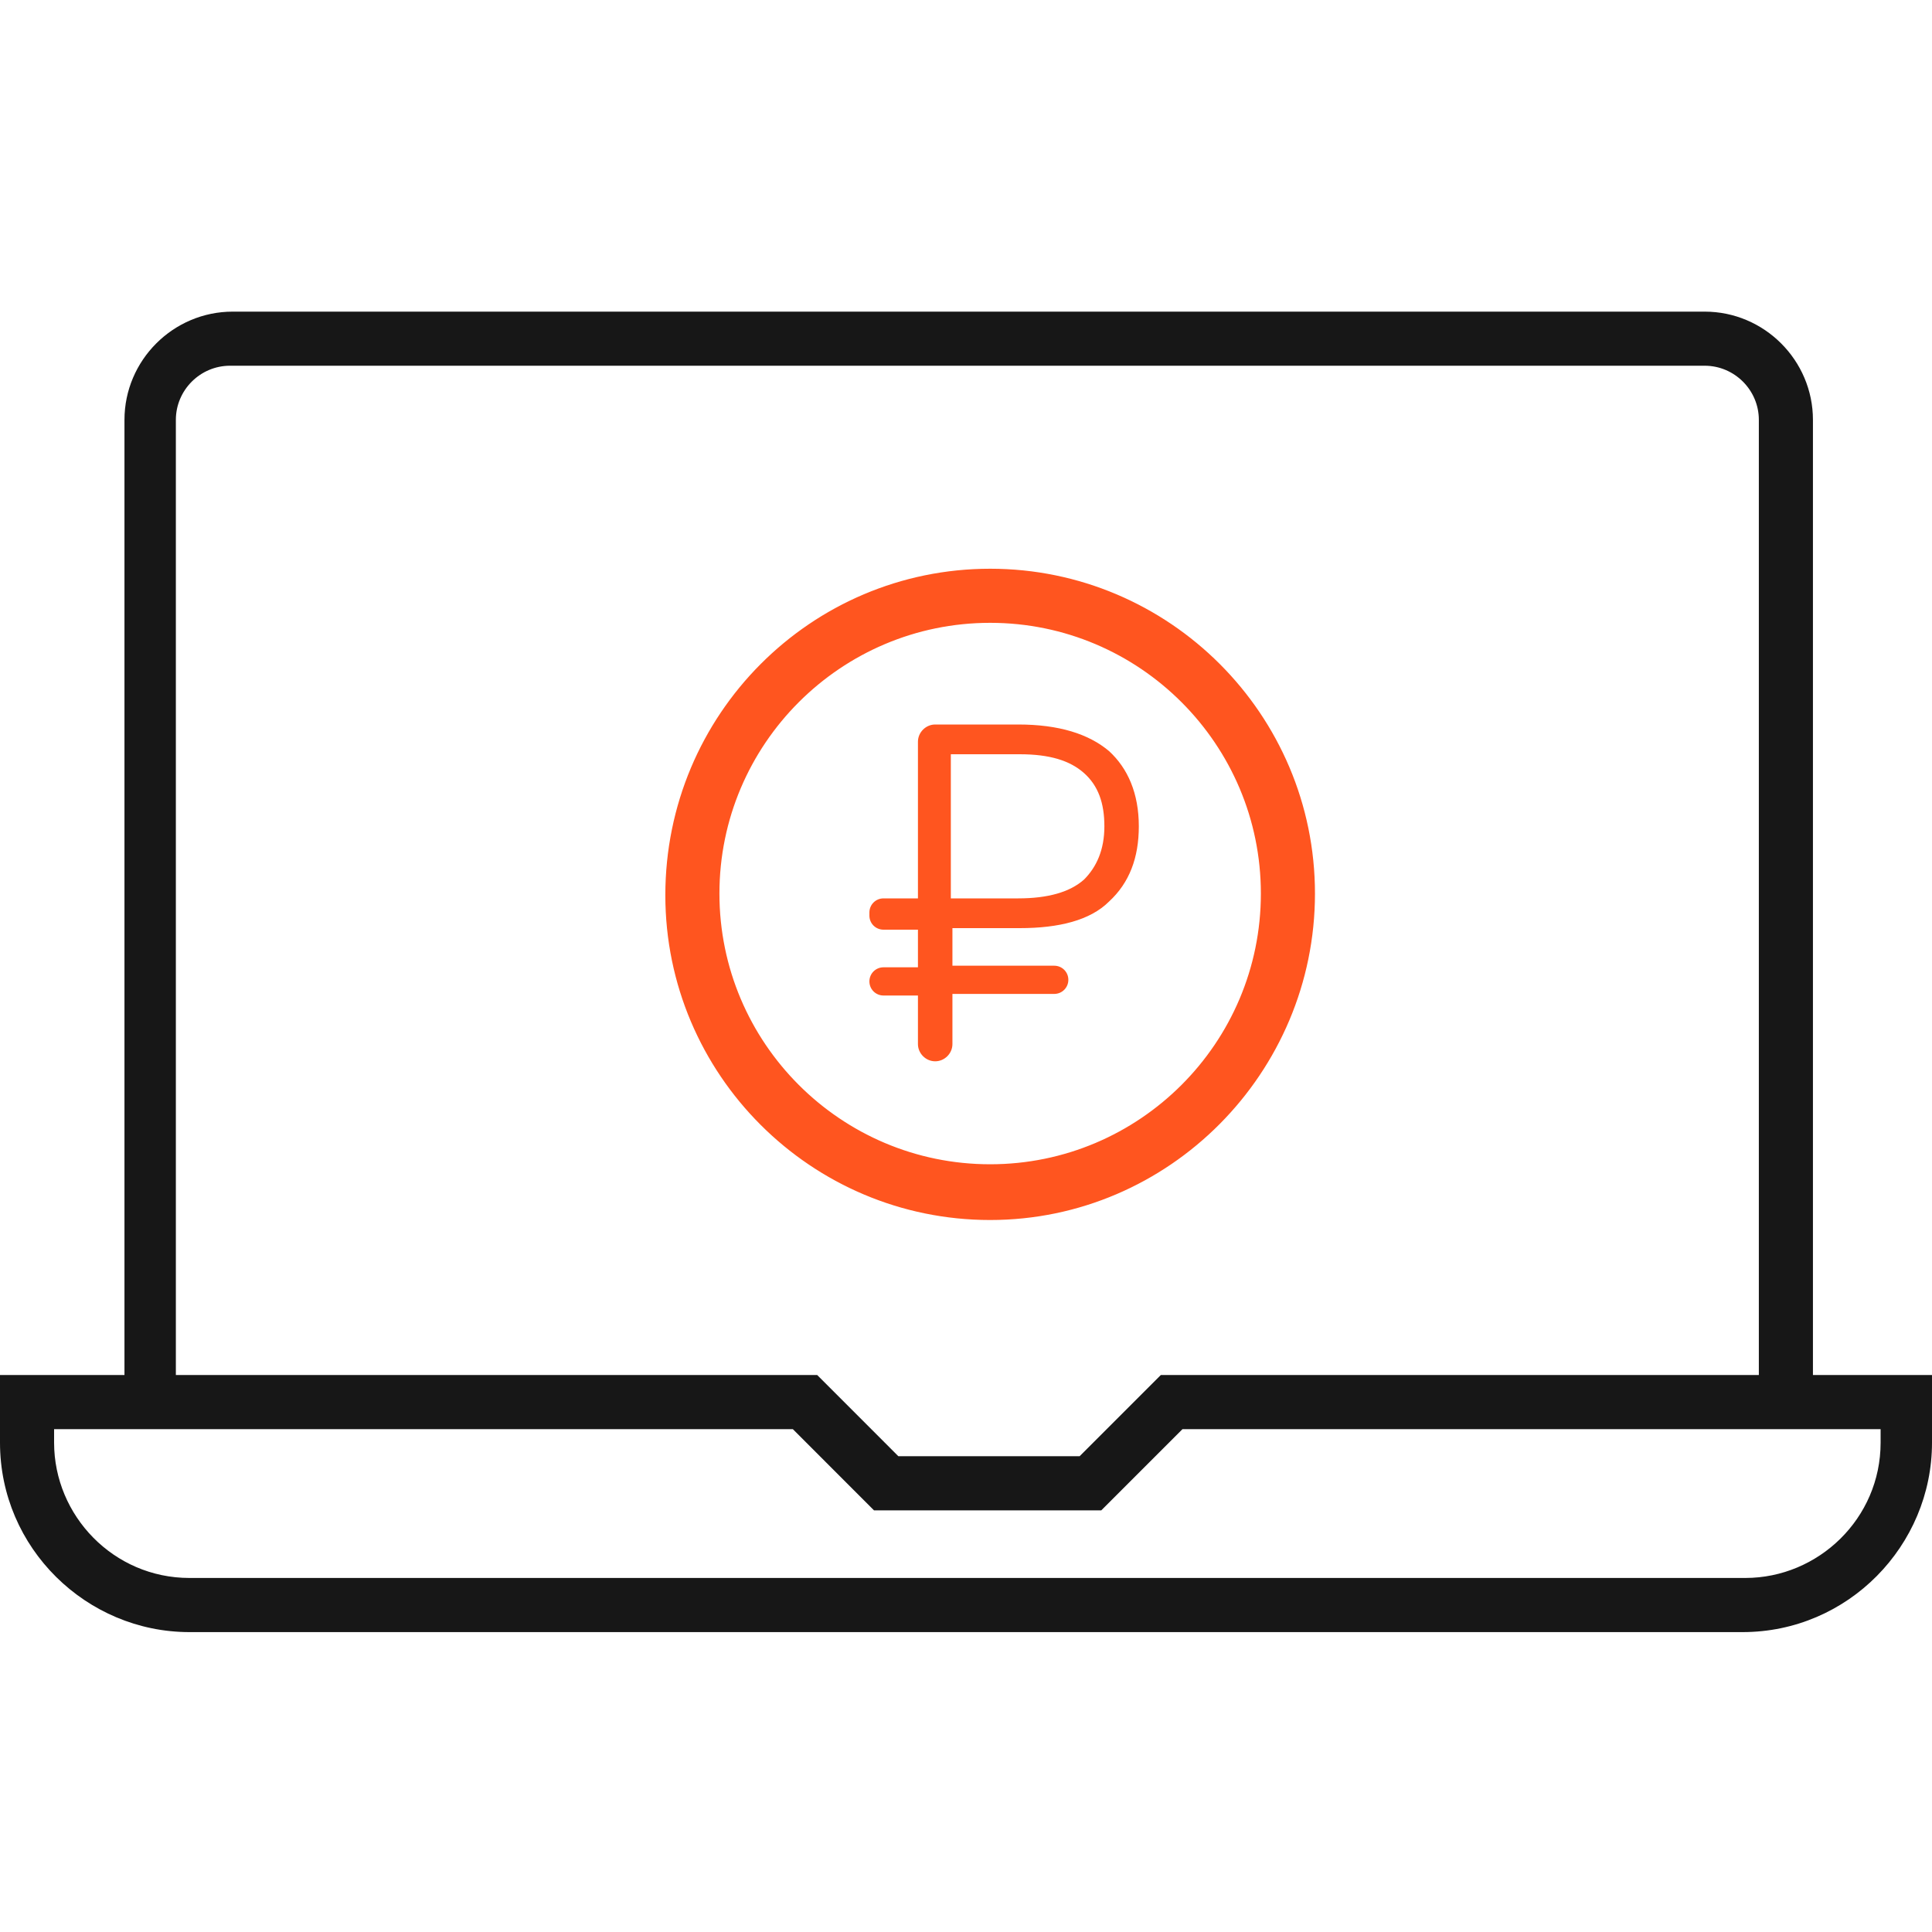
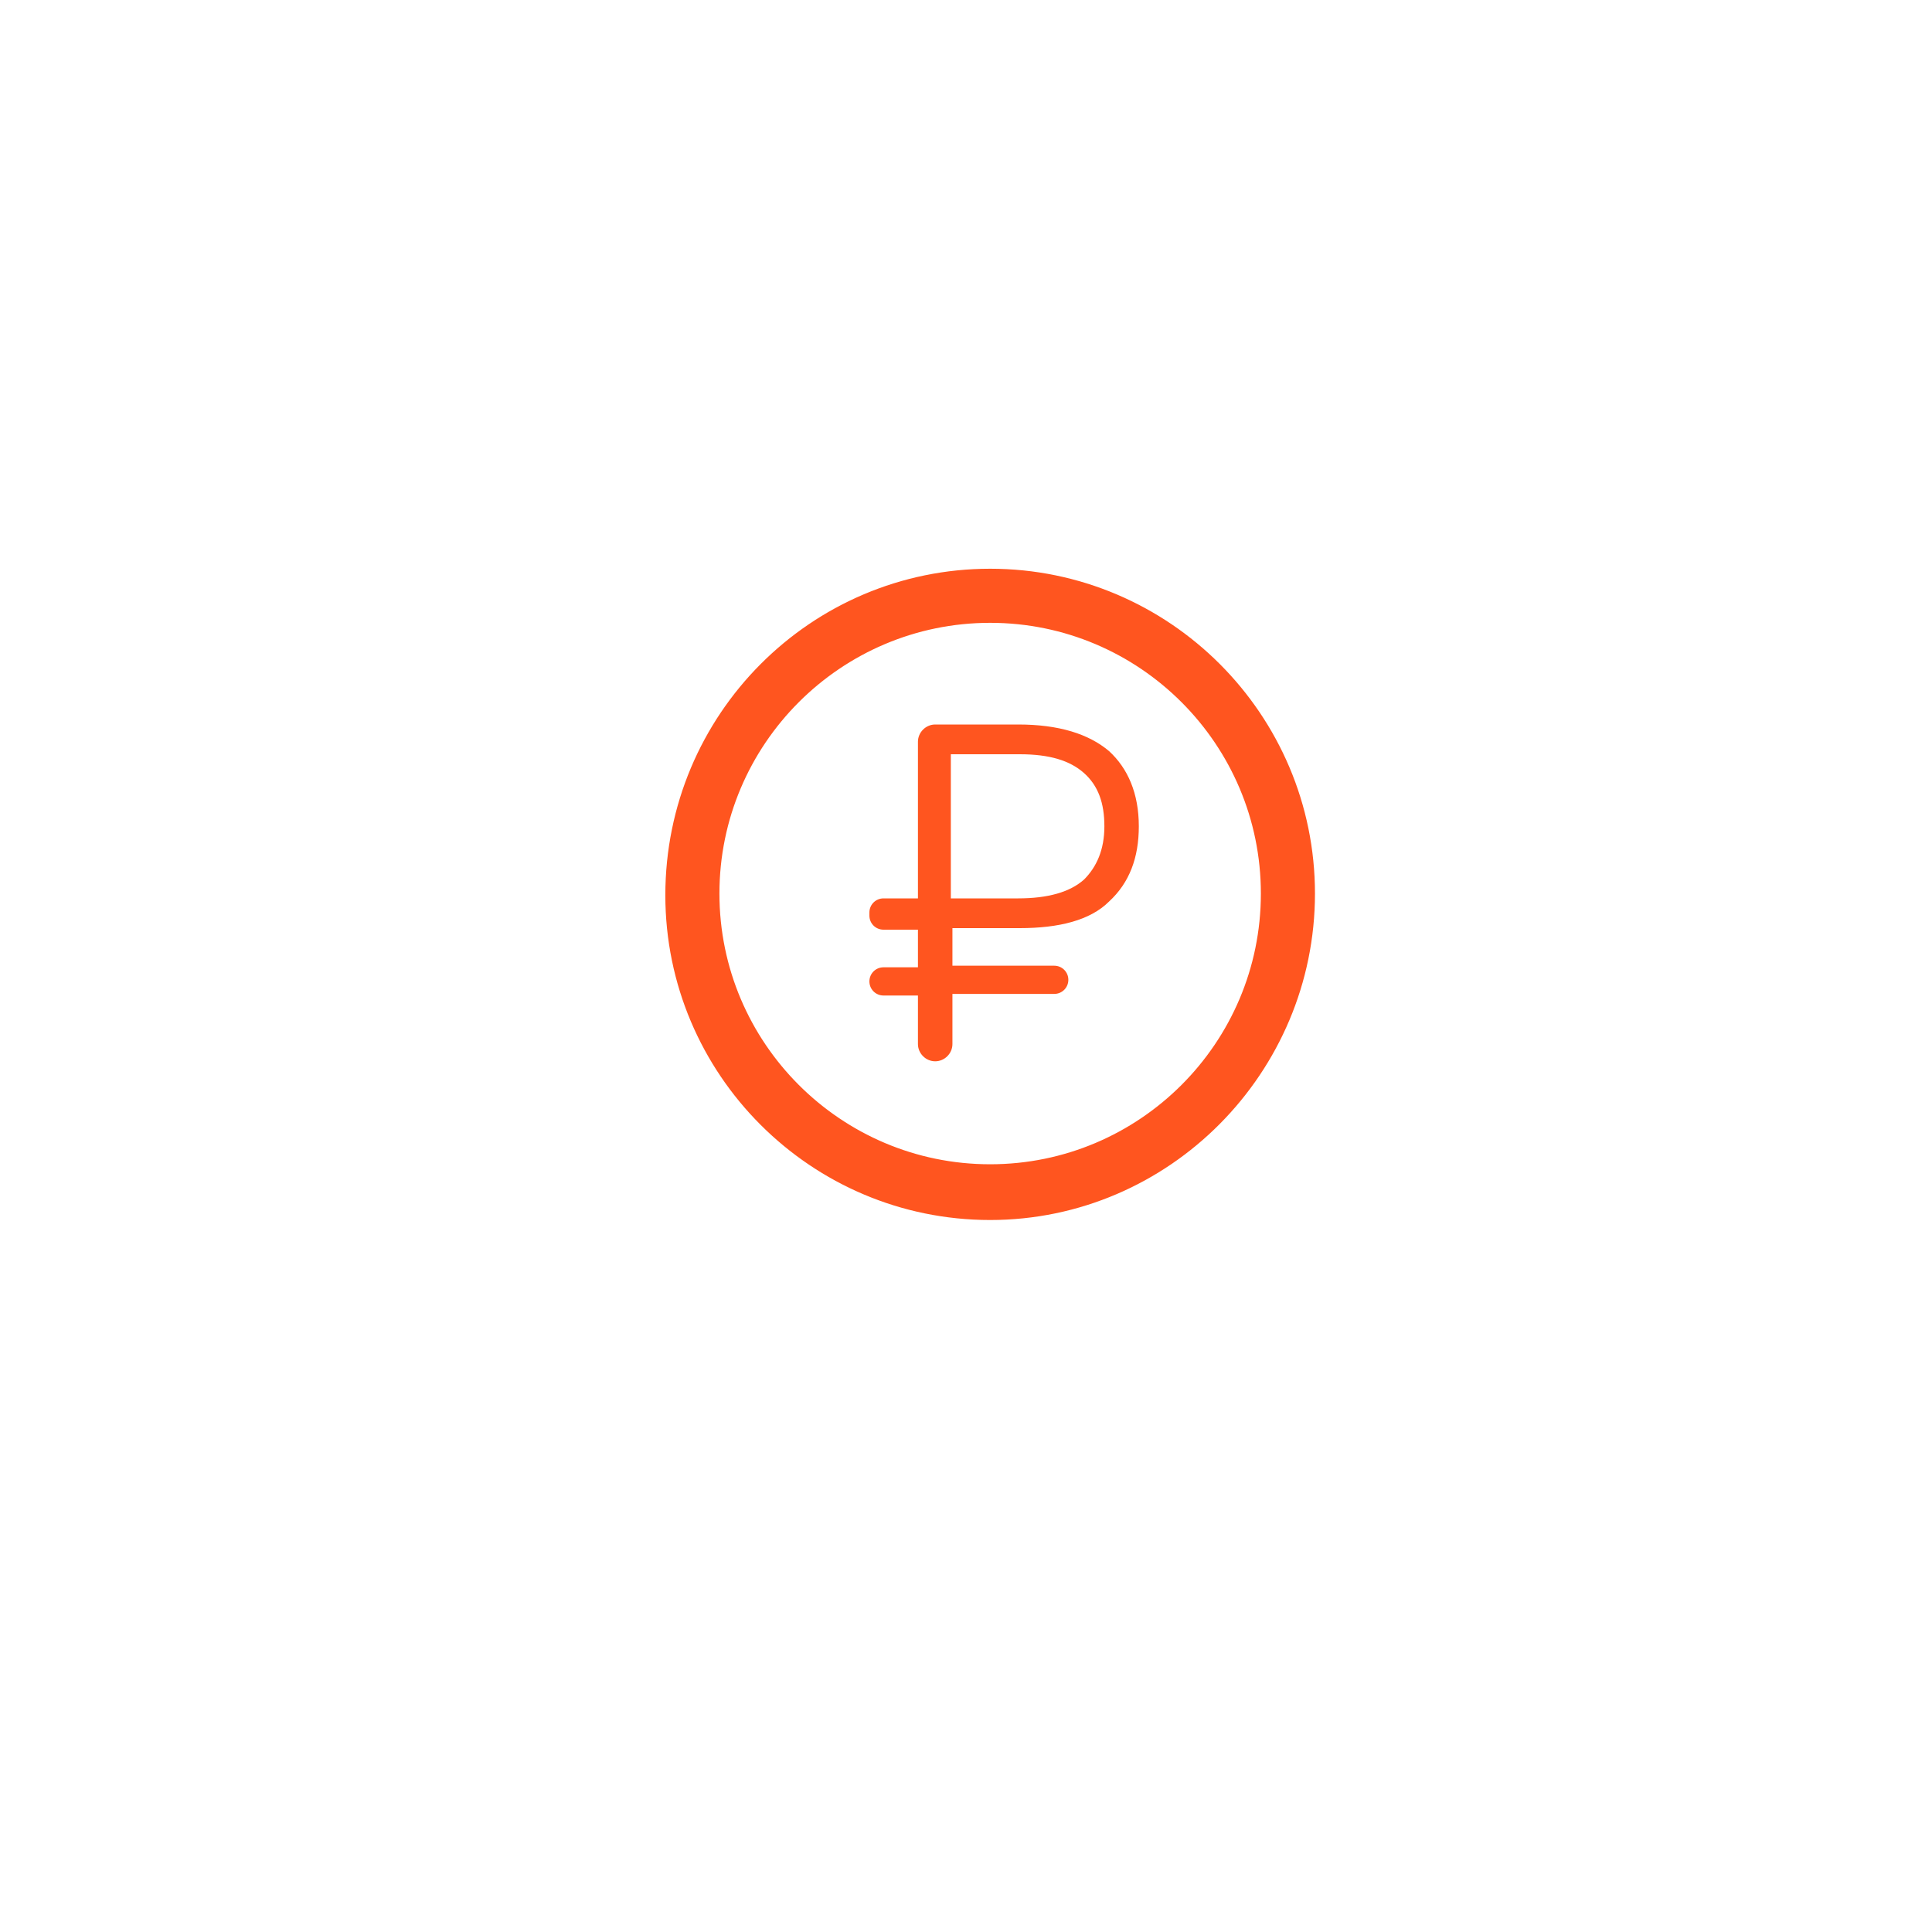
<svg xmlns="http://www.w3.org/2000/svg" width="40" height="40" viewBox="0 0 40 40" fill="none">
-   <path d="M37.535 28.468V8.693C37.535 7.46 36.527 6.452 35.294 6.452H12.381H11.933H4.818C3.585 6.452 2.577 7.46 2.577 8.693V28.468H0V29.869C0 32.054 1.793 33.791 3.922 33.791H36.078C38.263 33.791 40 31.998 40 29.869V28.468H37.535ZM3.641 8.693C3.641 8.076 4.146 7.572 4.762 7.572H11.933H12.381H35.294C35.91 7.572 36.415 8.076 36.415 8.693V28.468H24.034L22.353 30.149H18.599L16.919 28.468H3.641V8.693ZM38.936 29.869C38.936 31.438 37.647 32.67 36.135 32.67H3.922C2.353 32.67 1.12 31.382 1.12 29.869V29.589H16.415L18.095 31.27H22.801L24.482 29.589H38.936V29.869Z" fill="#171717" />
  <path d="M19.005 20.611H18.292C18.13 20.611 18 20.481 18 20.319C18 20.157 18.13 20.027 18.292 20.027H19.005V19.248H18.292C18.13 19.248 18 19.119 18 18.957V18.892C18 18.73 18.13 18.6 18.292 18.6H19.005V15.357C19.005 15.162 19.168 15 19.362 15H21.081C21.924 15 22.54 15.195 22.962 15.551C23.351 15.908 23.578 16.427 23.578 17.108C23.578 17.757 23.384 18.276 22.962 18.665C22.573 19.054 21.924 19.216 21.113 19.216H19.719V19.994H21.827C21.989 19.994 22.119 20.124 22.119 20.286C22.119 20.448 21.989 20.578 21.827 20.578H19.719V21.616C19.719 21.811 19.557 21.973 19.362 21.973C19.168 21.973 19.005 21.811 19.005 21.616V20.611ZM19.686 15.649V18.6H21.081C21.697 18.6 22.151 18.47 22.443 18.211C22.703 17.951 22.865 17.595 22.865 17.108C22.865 16.622 22.735 16.265 22.443 16.005C22.151 15.746 21.73 15.616 21.113 15.616H19.686V15.649Z" fill="#FF551F" />
  <path d="M20.5 25.034C16.915 25.034 14 22.119 14 18.534C14 14.915 16.915 12 20.5 12C24.085 12 27 14.915 27 18.5C27 22.085 24.085 25.034 20.5 25.034ZM20.5 12.67C17.284 12.67 14.67 15.284 14.67 18.5C14.67 21.717 17.284 24.33 20.5 24.33C23.717 24.33 26.33 21.717 26.33 18.5C26.33 15.284 23.717 12.67 20.5 12.67Z" fill="#FF551F" stroke="#FF551F" stroke-width="0.45" />
</svg>